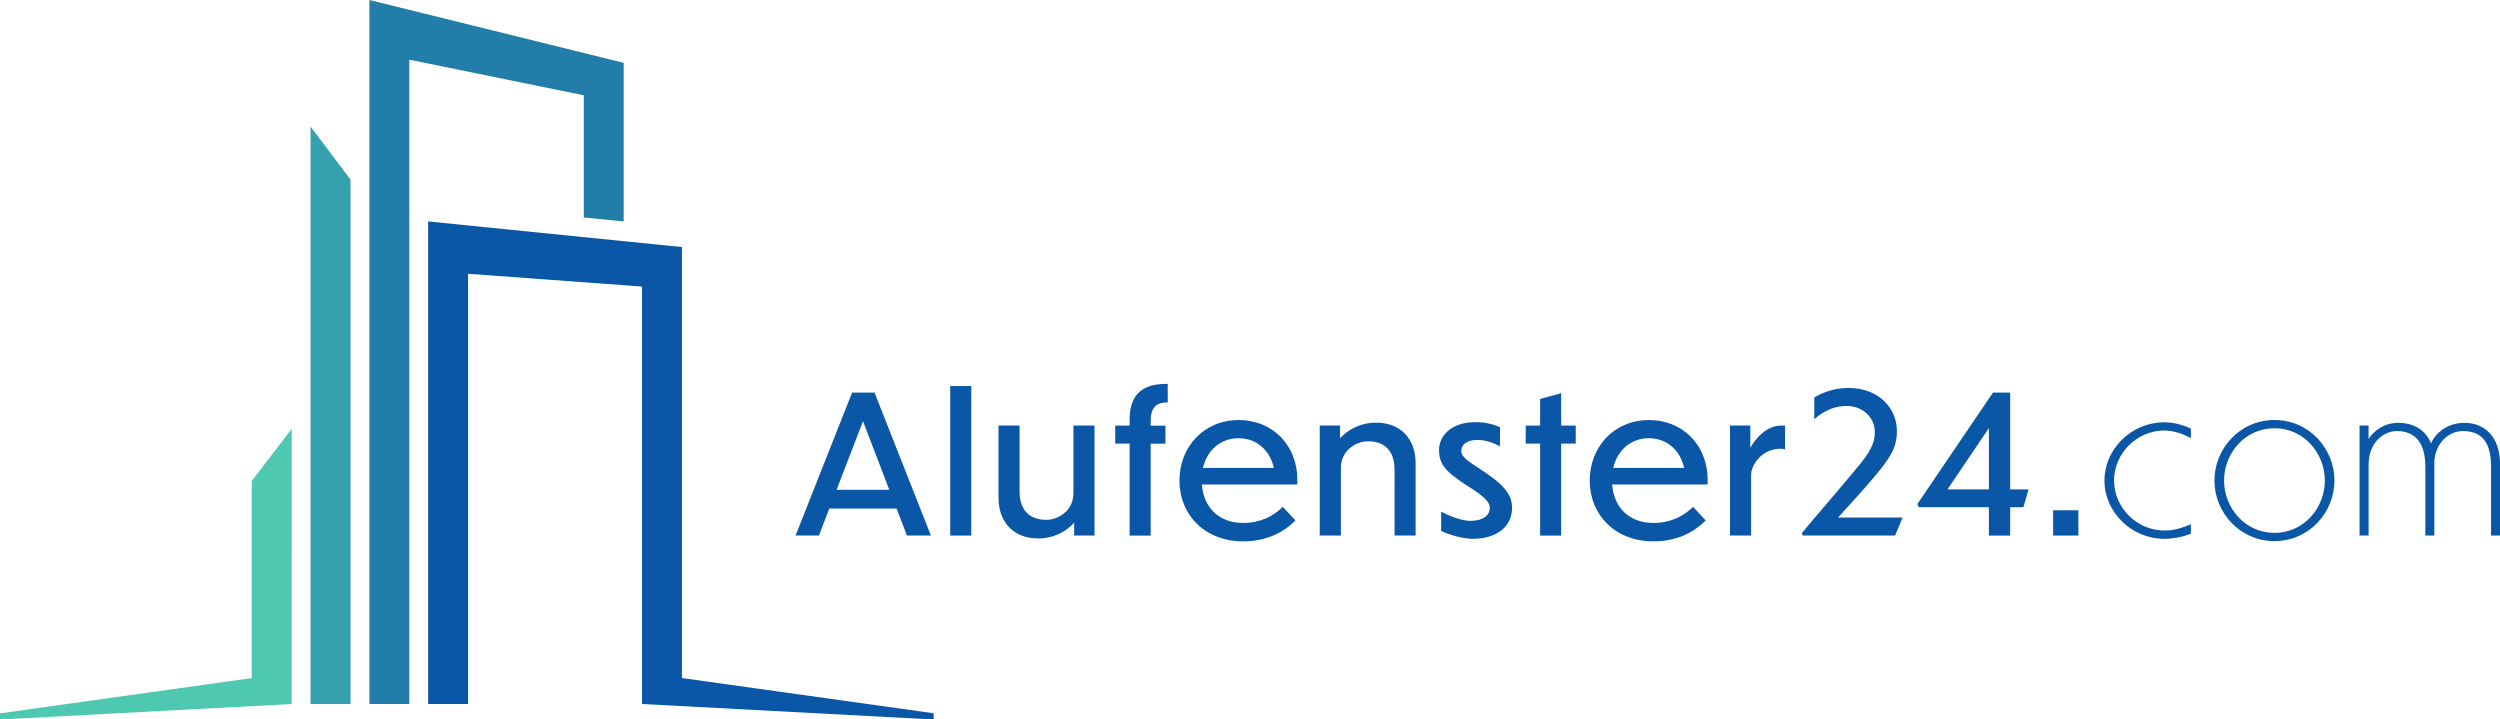
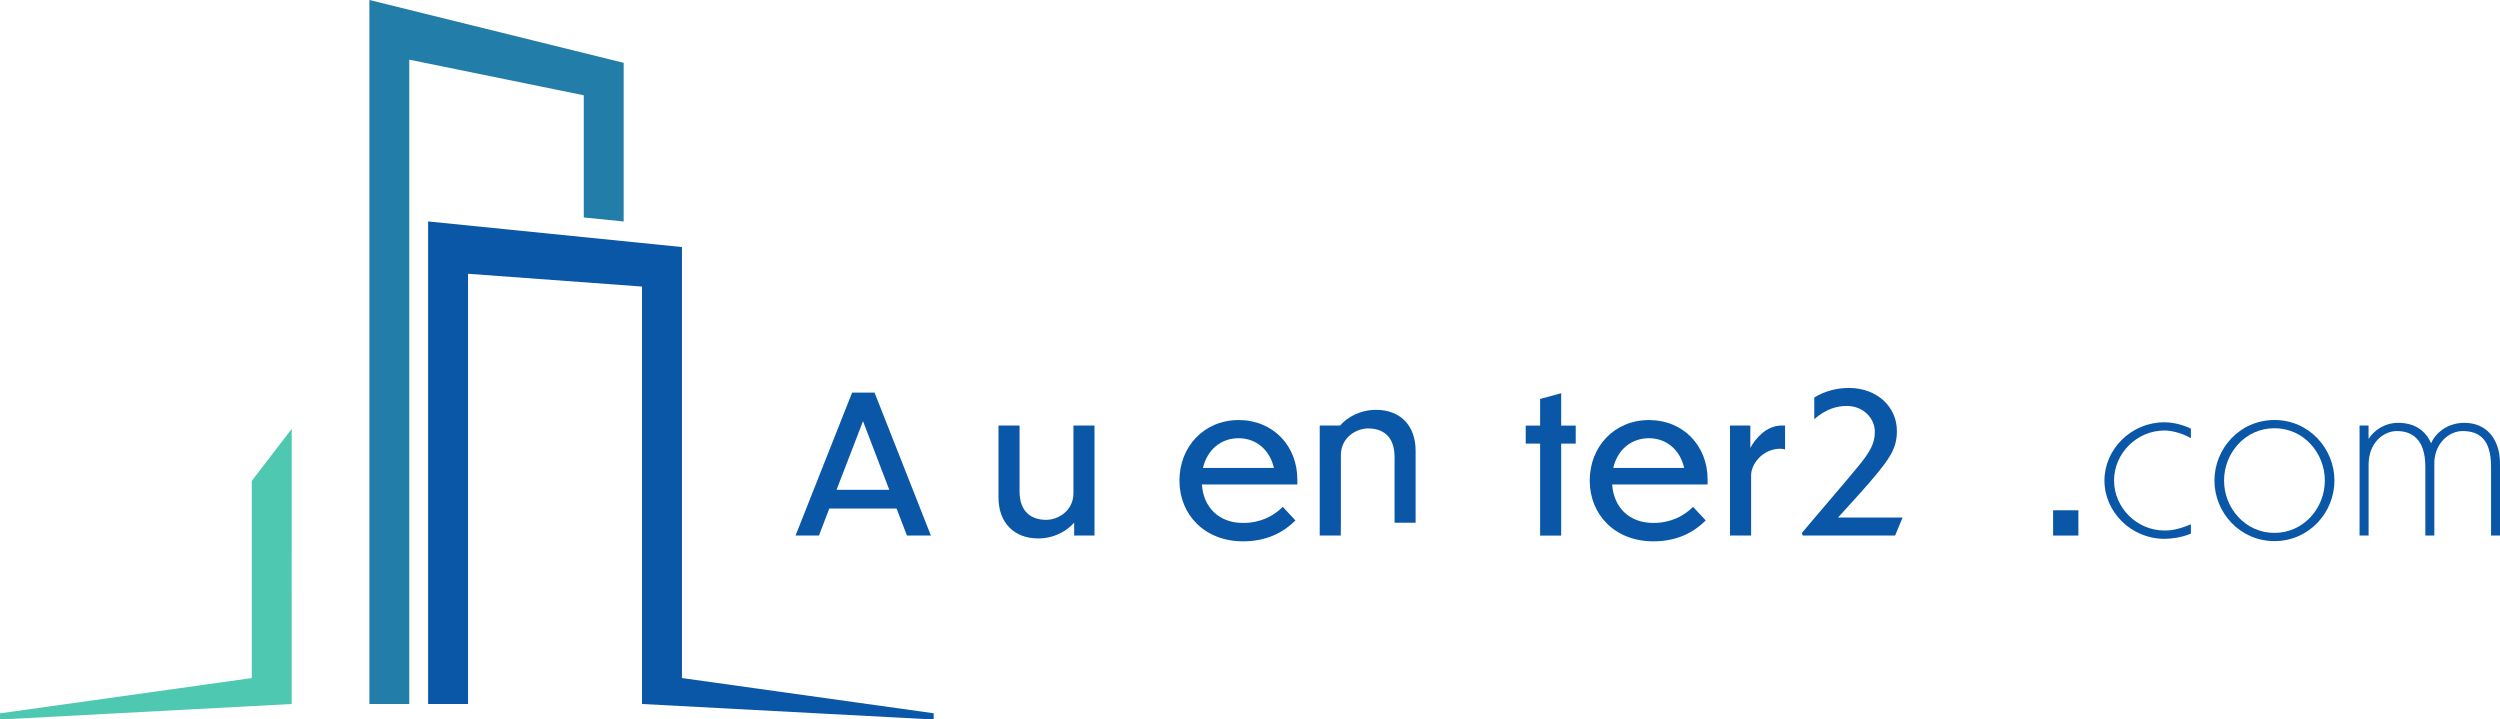
<svg xmlns="http://www.w3.org/2000/svg" id="Ebene_2" data-name="Ebene 2" viewBox="0 0 450 129.51">
  <defs>
    <style>
      .cls-1 {
        fill: #35a1ad;
      }

      .cls-1, .cls-2, .cls-3, .cls-4 {
        stroke-width: 0px;
      }

      .cls-2 {
        fill: #4ec8b1;
      }

      .cls-3 {
        fill: #0957a6;
      }

      .cls-4 {
        fill: #227da9;
      }
    </style>
  </defs>
  <g id="Layer_1" data-name="Layer 1">
    <g>
      <g>
        <path class="cls-3" d="m161.38,91.54h-12.11l-1.86,4.86h-4.21l10.18-25.73h4.04l10.14,25.73h-4.31l-1.86-4.86Zm-1.31-3.38l-4.73-12.35-4.76,12.35h9.49Z" />
-         <path class="cls-3" d="m174.83,96.4h-3.79v-26.91h3.79v26.91Z" />
        <path class="cls-3" d="m193.36,94.06c-1.31,1.52-3.62,2.86-6.49,2.86-4.28,0-7.14-2.79-7.14-7.35v-12.97h3.79v11.83c0,3.86,2.28,5.14,4.8,5.14,2.14,0,4.9-1.62,4.9-4.8v-12.18h3.79v19.8h-3.66v-2.35Z" />
-         <path class="cls-3" d="m207.12,79.85v16.56h-3.79v-16.56h-2.59v-3.24h2.59v-1.1c0-5.59,3.59-6.42,6.86-6.42v3.35c-1.52,0-3.07.38-3.07,3.35v.83h2.66v3.24h-2.66Z" />
        <path class="cls-3" d="m223.75,97.44c-6.9,0-11.45-4.79-11.45-10.93s4.45-10.9,10.66-10.9,10.56,4.66,10.56,10.69v.9h-17.18c.28,4.14,3.07,6.93,7.42,6.93,3.1,0,5.45-1.21,7.14-2.9l2.28,2.45c-2.07,2.07-5.07,3.76-9.42,3.76Zm-7.21-13.21h12.76c-.72-3.21-3.14-5.35-6.35-5.35s-5.66,2.1-6.42,5.35Z" />
-         <path class="cls-3" d="m241.34,96.4h-3.79v-19.8h3.66v2.31c1.28-1.48,3.59-2.83,6.49-2.83,4.31,0,7.11,2.79,7.11,7.35v12.97h-3.79v-11.83c0-3.86-2.24-5.14-4.76-5.14-2.14,0-4.9,1.62-4.9,4.79v12.18Z" />
-         <path class="cls-3" d="m270,76.88v3.48c-1.41-.79-2.86-1.17-4.04-1.17-1.83,0-2.93.76-2.93,2,0,.9.93,1.69,3.24,3.14,4.69,3,5.9,4.83,5.9,7.07,0,3.38-2.73,5.55-7,5.59-1.76,0-4.14-.66-5.76-1.41v-3.48c2,1.07,4.04,1.66,5.31,1.66,2.38-.03,3.45-1.1,3.45-2.35,0-.76-.45-1.76-4.1-4-4.04-2.62-5.04-3.93-5.04-6.45,0-2.31,1.97-5,6.66-4.97,1.66,0,3.14.38,4.31.9Z" />
+         <path class="cls-3" d="m241.34,96.4h-3.79v-19.8h3.66c1.28-1.48,3.59-2.83,6.49-2.83,4.31,0,7.11,2.79,7.11,7.35v12.97h-3.79v-11.83c0-3.86-2.24-5.14-4.76-5.14-2.14,0-4.9,1.62-4.9,4.79v12.18Z" />
        <path class="cls-3" d="m281.01,79.85v16.56h-3.79v-16.56h-2.59v-3.24h2.59v-4.8l3.79-1.03v5.83h2.62v3.24h-2.62Z" />
        <path class="cls-3" d="m297.6,97.44c-6.9,0-11.45-4.79-11.45-10.93s4.45-10.9,10.66-10.9,10.56,4.66,10.56,10.69v.9h-17.18c.28,4.14,3.07,6.93,7.42,6.93,3.1,0,5.45-1.21,7.14-2.9l2.28,2.45c-2.07,2.07-5.07,3.76-9.42,3.76Zm-7.21-13.21h12.76c-.72-3.21-3.14-5.35-6.35-5.35s-5.66,2.1-6.42,5.35Z" />
        <path class="cls-3" d="m315.19,96.4h-3.79v-19.8h3.66v4.04c.79-1.55,2.83-4.04,5.59-4.04h.66v4.31c-.17-.07-.59-.14-.83-.14-3.24,0-5.28,2.79-5.28,4.76v10.87Z" />
        <path class="cls-3" d="m341.13,96.4h-16.63l-.17-.45c1.14-1.41,8.83-10.35,10.04-11.87,2.24-2.72,3.1-4.24,3.1-6.35,0-2.41-2-4.62-5-4.66-1.93,0-3.83.59-5.9,2.38v-3.9c1.9-1.17,4.07-1.72,6.28-1.72,5.11.03,8.59,3.48,8.59,7.73.03,3.17-1.45,5.14-4.1,8.31-.93,1.14-4.07,4.66-6.49,7.28h11.62l-1.35,3.24Z" />
-         <path class="cls-3" d="m361.83,91.3v5.11h-3.83v-5.11h-12.62l-.24-.59,13.59-20.04h3.1v17.42h3.31l-.93,3.21h-2.38Zm-3.83-3.21v-11.04l-7.45,11.04h7.45Z" />
        <path class="cls-3" d="m374.11,91.85v4.55h-4.55v-4.55h4.55Z" />
        <path class="cls-3" d="m394.36,96.06c-1.79.72-3.55.93-4.76.93-6,0-10.8-4.86-10.8-10.49s4.79-10.49,10.8-10.49c1.14,0,2.86.24,4.76,1.14v1.69h-.07c-1.93-1.1-3.79-1.35-4.69-1.35-5,0-9.07,4.14-9.07,9s4.07,9,9.07,9c.97,0,2.28-.07,4.69-1.1h.07v1.66Z" />
        <path class="cls-3" d="m420.2,86.5c0,5.73-4.55,10.9-10.8,10.9s-10.8-5.17-10.8-10.9,4.55-10.9,10.8-10.9,10.8,5.17,10.8,10.9Zm-19.87,0c0,4.93,3.79,9.42,9.07,9.42s9.07-4.48,9.07-9.42-3.79-9.42-9.07-9.42-9.07,4.48-9.07,9.42Z" />
        <path class="cls-3" d="m426.34,96.4h-1.62v-19.8h1.62v2.41c1.03-1.62,2.97-2.9,5.35-2.9,2.86,0,4.93,1.35,5.9,3.69.86-1.97,3.04-3.69,6-3.69,3.93,0,6.42,2.83,6.42,7.45v12.83h-1.62v-12.38c0-4.97-2.14-6.42-5.14-6.42-2.35,0-4.93,2.1-5.07,5.55v13.25h-1.62v-12.38c0-4.97-2.41-6.42-5.14-6.42-2.24,0-5.07,1.93-5.07,6.07v12.73Z" />
      </g>
      <g>
-         <polygon class="cls-1" points="63.09 32.32 55.9 22.78 55.9 126.72 63.09 126.72 63.09 32.32" />
        <polygon class="cls-3" points="77.06 126.72 84.25 126.72 84.25 49.28 115.56 51.58 115.56 126.72 168.06 129.51 168.06 128.39 122.75 122.05 122.75 44.47 77.06 39.86 77.06 126.72" />
        <polygon class="cls-4" points="73.67 126.72 66.49 126.72 66.49 0 112.26 11.31 112.26 39.87 105.08 39.14 105.08 17.15 73.67 10.74 73.67 126.72" />
        <polygon class="cls-2" points="52.51 77.19 45.32 86.56 45.32 122.05 0 128.4 0 129.51 52.5 126.72 52.51 77.19" />
      </g>
    </g>
  </g>
</svg>